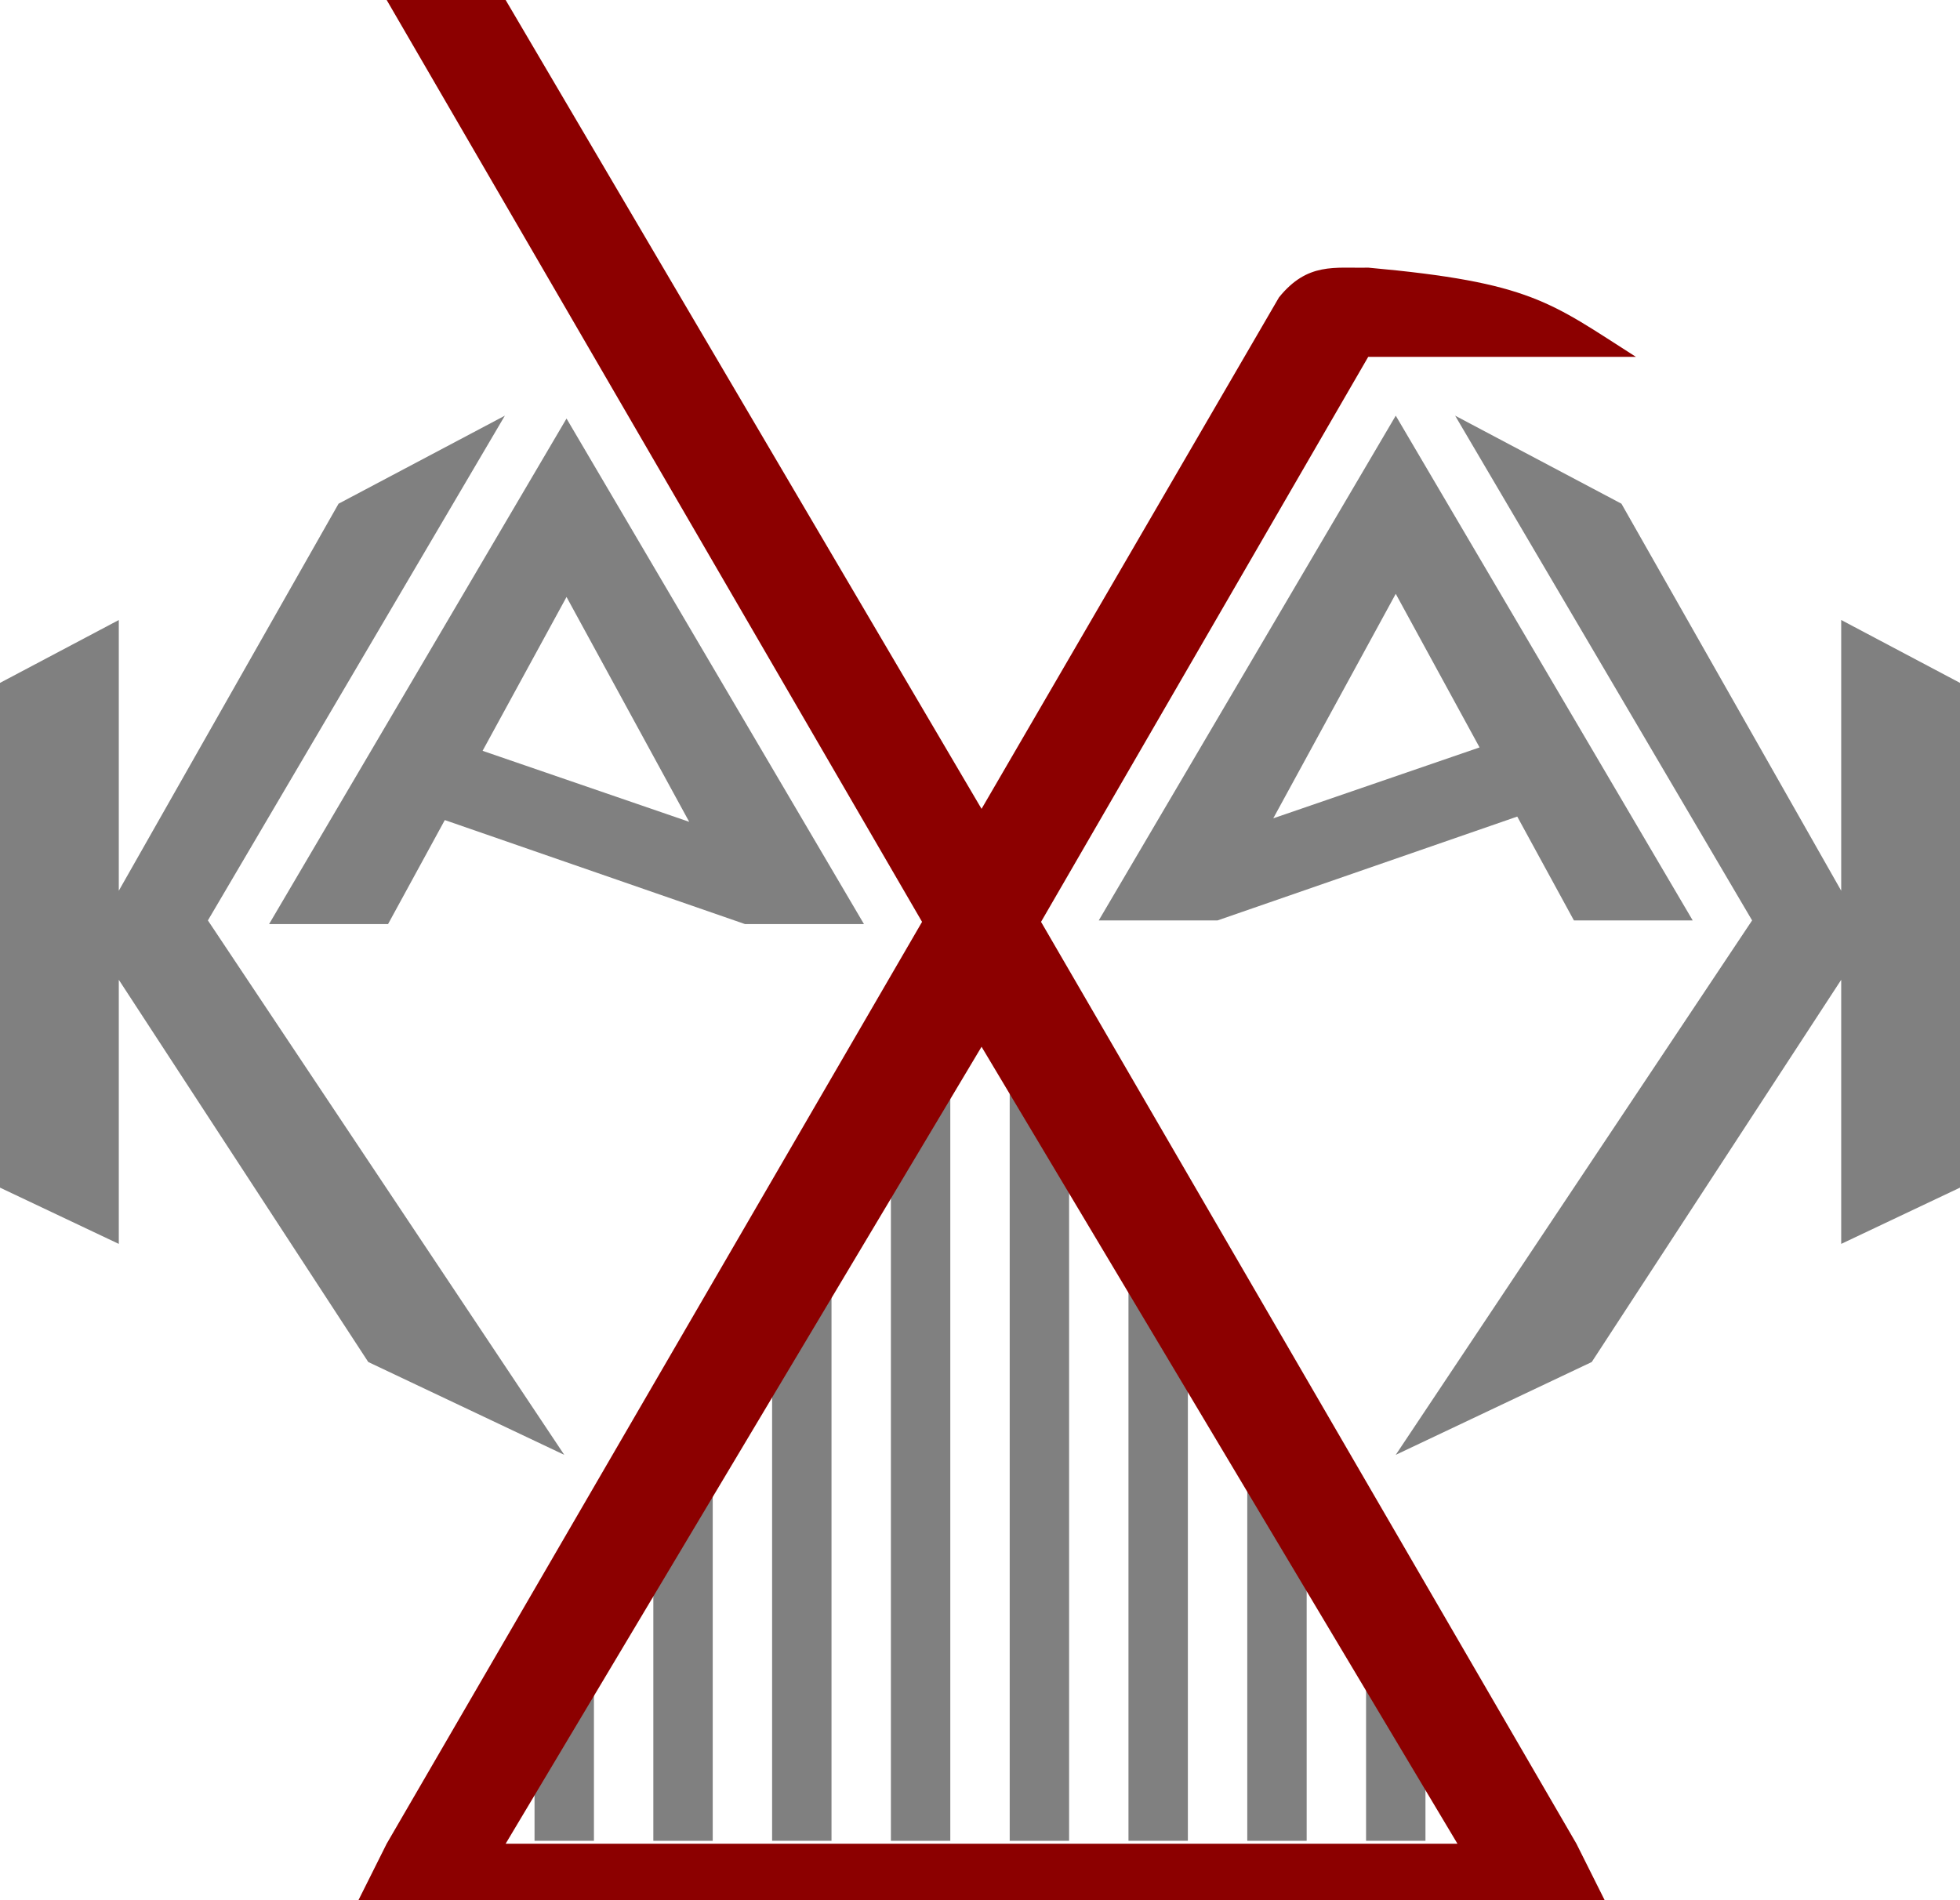
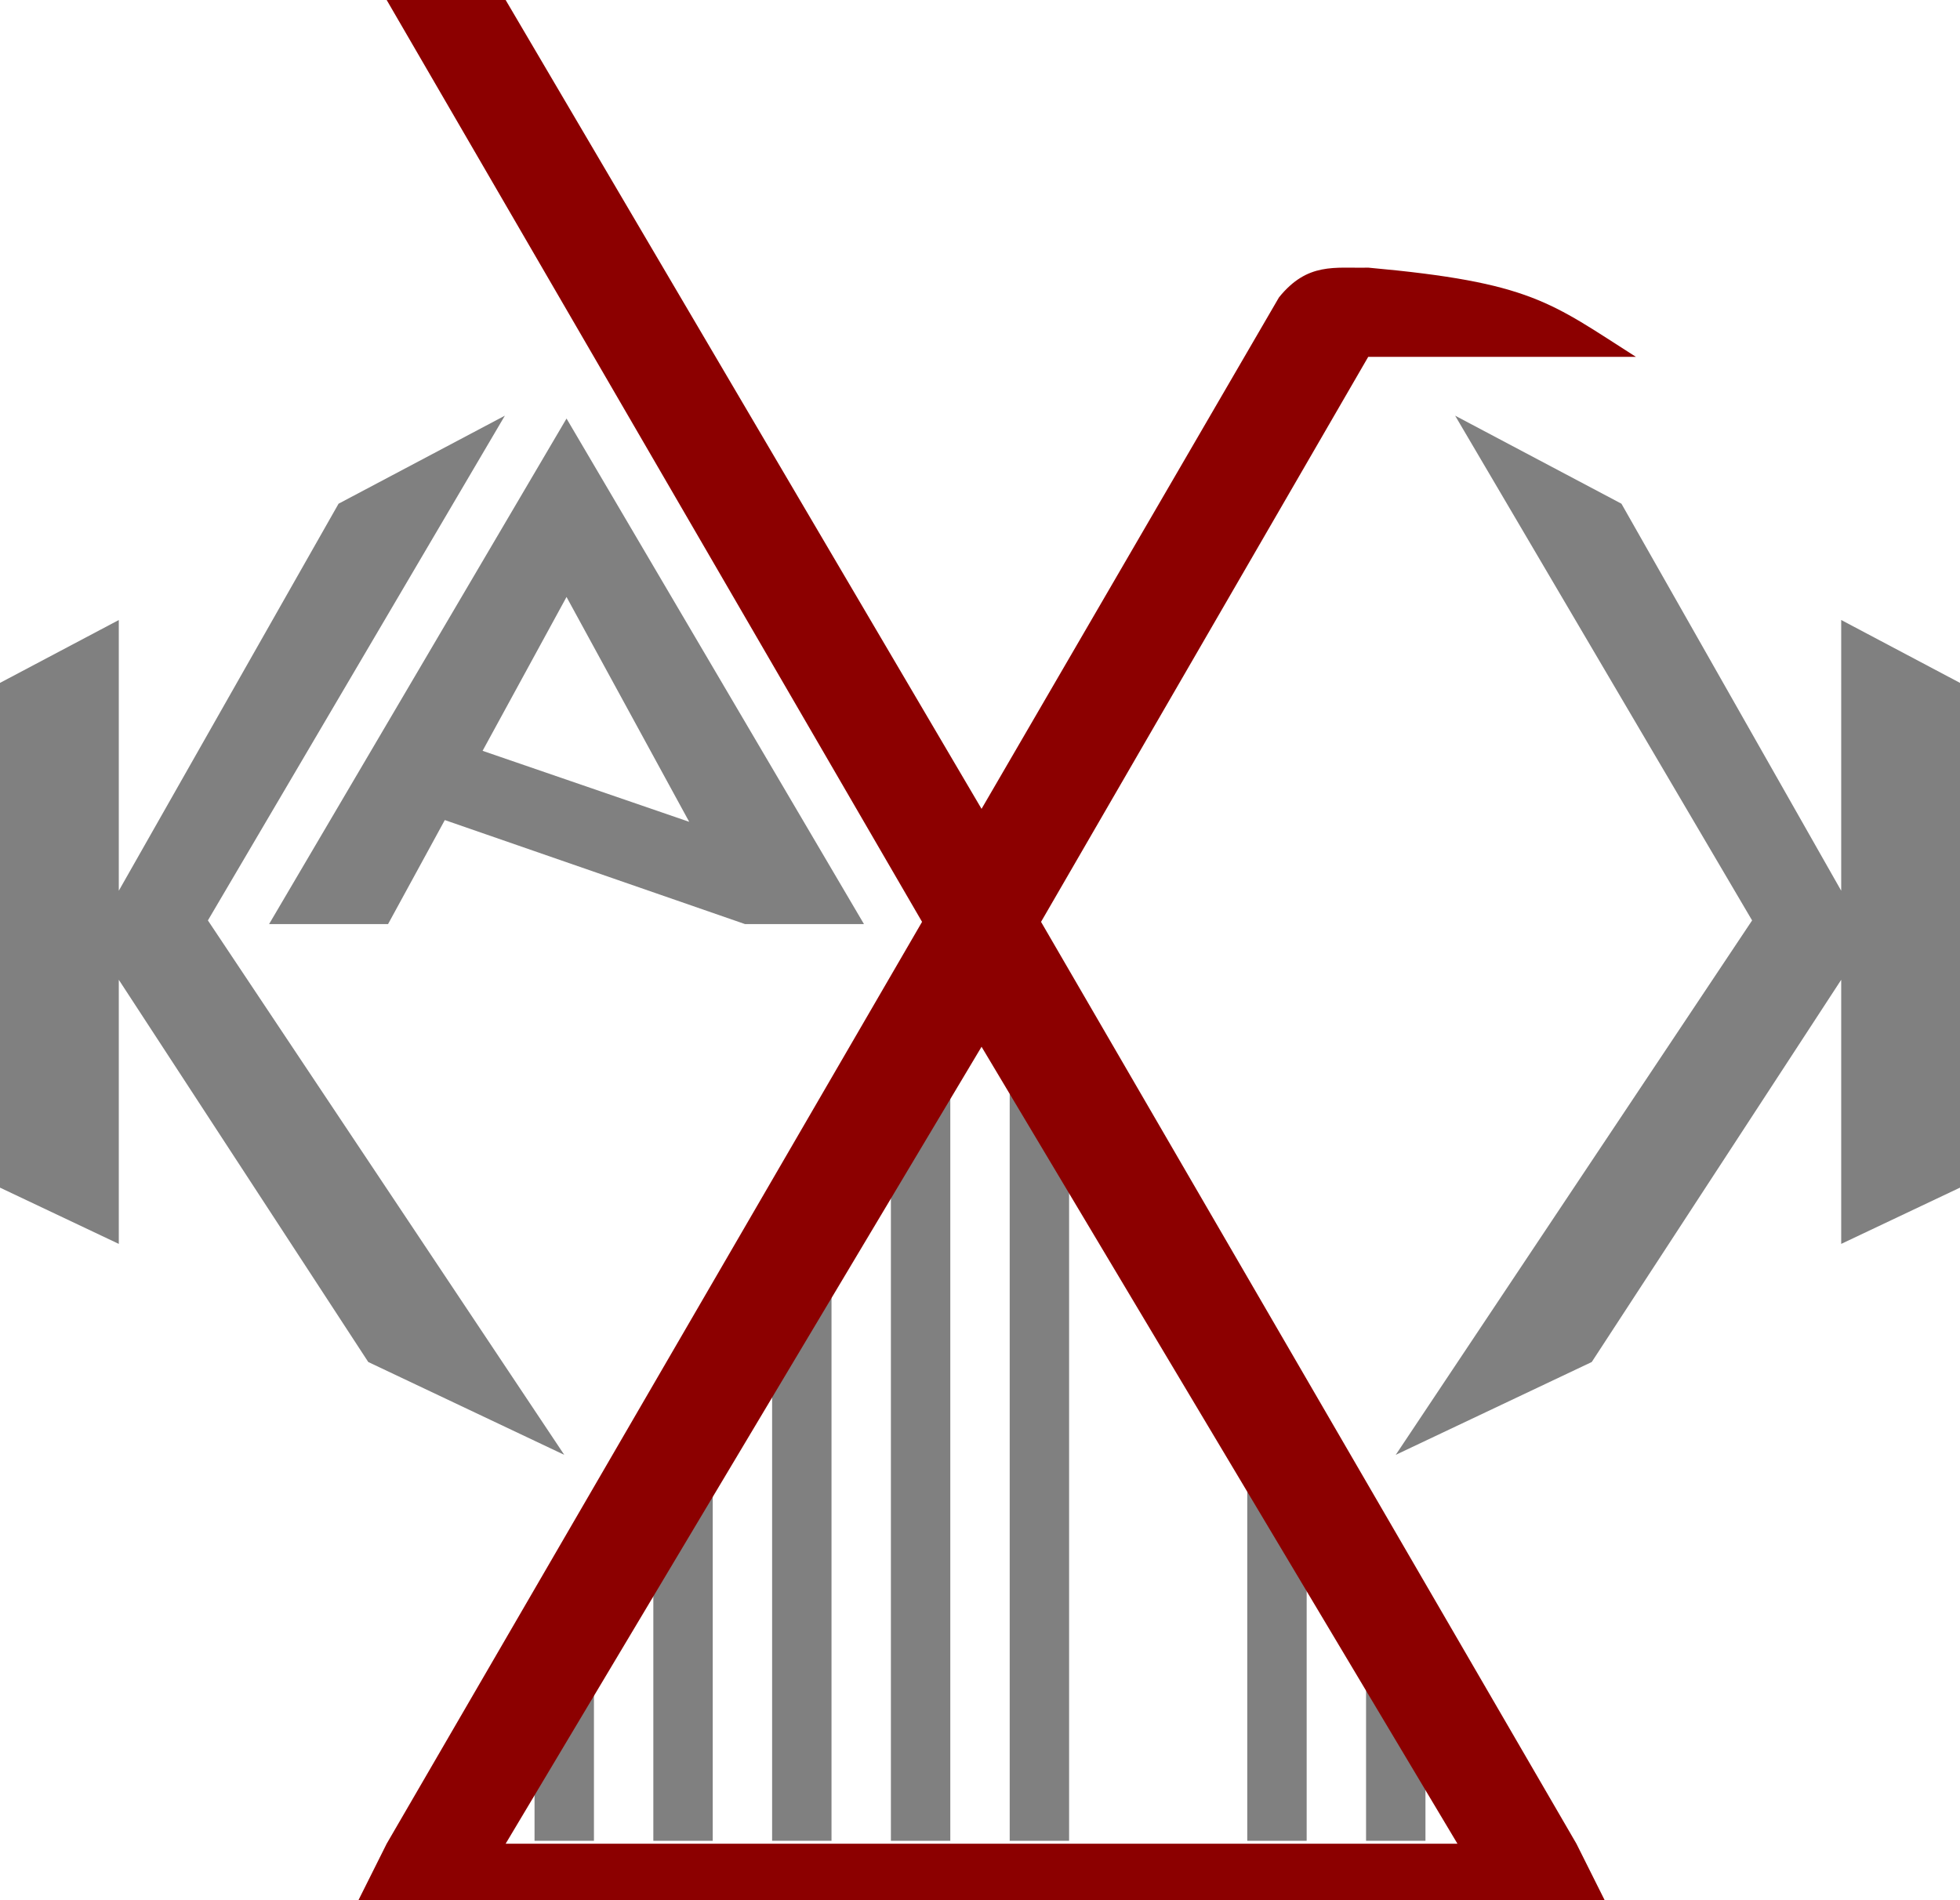
<svg xmlns="http://www.w3.org/2000/svg" xmlns:ns1="http://sodipodi.sourceforge.net/DTD/sodipodi-0.dtd" xmlns:ns2="http://www.inkscape.org/namespaces/inkscape" width="87.312mm" height="84.667mm" viewBox="0 0 87.312 84.667" version="1.1" id="svg8" ns1:docname="logo_red.svg" ns2:version="0.92.2 (5c3e80d, 2017-08-06)" ns2:export-filename="S:\X\Cloud\Hubic R-Dev\Projets\html\kaxak.net\assets\_\logo_b&amp;r.png" ns2:export-xdpi="96" ns2:export-ydpi="96">
  <defs id="defs2" />
  <ns1:namedview id="base" pagecolor="#ffffff" bordercolor="#666666" borderopacity="1.0" ns2:pageopacity="0.0" ns2:pageshadow="2" ns2:zoom="1.4142136" ns2:cx="76.858695" ns2:cy="127.47252" ns2:document-units="mm" ns2:current-layer="layer1" showgrid="true" showguides="true" ns2:snap-to-guides="true" ns2:snap-grids="false" ns2:window-width="2429" ns2:window-height="1417" ns2:window-x="123" ns2:window-y="-8" ns2:window-maximized="1" ns2:snap-smooth-nodes="true" ns2:guide-bbox="true">
    <ns2:grid type="xygrid" id="grid3705" originx="-39.688" originy="-149.49" />
  </ns1:namedview>
  <g ns2:label="Calque 1" ns2:groupmode="layer" id="layer1" transform="translate(-39.688,-62.844)">
    <g id="g4551" style="fill:#808080;fill-opacity:1">
      <rect y="106.5" x="84.667" height="38.365" width="2.646" id="rect4586-0-0-1-6" style="fill:#808080;fill-opacity:1;stroke:none;stroke-width:0.336" />
      <rect y="115.76" x="74.083" height="29.104" width="2.646" id="rect4586-0-0" style="fill:#808080;fill-opacity:1;stroke:none;stroke-width:0.293" />
-       <rect y="115.76" x="89.958" height="29.104" width="2.646" id="rect4586-0-0-3" style="fill:#808080;fill-opacity:1;stroke:none;stroke-width:0.293" />
      <rect y="106.5" x="79.375" height="38.365" width="2.646" id="rect4586-0-0-1" style="fill:#808080;fill-opacity:1;stroke:none;stroke-width:0.336" />
      <rect y="125.021" x="68.792" height="19.844" width="2.646" id="rect4586-0" style="fill:#808080;fill-opacity:1;stroke:none;stroke-width:0.242" />
      <rect y="125.021" x="95.25" height="19.844" width="2.646" id="rect4586-0-1" style="fill:#808080;fill-opacity:1;stroke:none;stroke-width:0.242" />
      <rect y="134.281" x="100.542" height="10.583" width="2.646" id="rect4586-4" style="fill:#808080;fill-opacity:1;stroke:none;stroke-width:0.176" />
      <rect y="134.281" x="63.5" height="10.583" width="2.646" id="rect4586" style="fill:#808080;fill-opacity:1;stroke:none;stroke-width:0.176" />
    </g>
    <path style="fill:#808080;fill-opacity:1;stroke:none;stroke-width:0.265px;stroke-linecap:butt;stroke-linejoin:miter;stroke-opacity:1" d="m 39.688,93.271 v 22.49 l 5.292,2.507 V 106.5 l 11.113,17.031 8.731,4.136 -15.875,-23.812 13.229,-22.49 -7.408,3.922 -9.79,17.245 0,-12.062 z" id="path3707" ns2:connector-curvature="0" ns1:nodetypes="cccccccccccc" />
    <path style="fill:#808080;fill-opacity:1;stroke:none;stroke-width:1px;stroke-linecap:butt;stroke-linejoin:miter;stroke-opacity:1" d="m 245,307.52 -50,85 20,0 9.539,-17.487 L 275,392.52 v -1.5e-4 h 20 z m 0,30 20.623,37.808 -34.734,-11.938 z" id="path4520" ns2:connector-curvature="0" ns1:nodetypes="cccccccccccc" transform="scale(0.265)" />
    <path style="fill:#8c0000;fill-opacity:1;stroke:none;stroke-width:1px;stroke-linecap:butt;stroke-linejoin:miter;stroke-opacity:1" d="M 65 0 L 155 155 L 65 310 L 60 320 L 270 320 L 265 310 L 175 155 L 230 60 L 275 60 C 260.645 50.862 257.466 47.482 230 45 C 224.396 45.132 219.816 44.04 215 50 L 165 136 L 85 0 L 65 0 z M 165 176 L 245 310 L 85 310 L 165 176 z " transform="matrix(0.265,0,0,0.265,39.688,62.844)" id="path4522-9" ns2:export-xdpi="96" ns2:export-ydpi="96" />
    <path ns1:nodetypes="cccccccccccc" ns2:connector-curvature="0" id="path4538" d="m 127,93.271 v 22.49 l -5.292,2.507 V 106.5 l -11.113,17.031 -8.731,4.136 15.875,-23.812 -13.229,-22.49 7.408,3.922 9.79,17.245 V 90.469 Z" style="fill:#808080;fill-opacity:1;stroke:none;stroke-width:0.265px;stroke-linecap:butt;stroke-linejoin:miter;stroke-opacity:1" />
-     <path ns1:nodetypes="cccccccccccc" ns2:connector-curvature="0" id="path4540" d="m 101.864,81.365 13.229,22.49 h -5.292 l -2.524,-4.627 -13.351,4.627 v -4e-5 h -5.292 z m 0,7.938 -5.456,10.003 9.19,-3.159 z" style="fill:#808080;fill-opacity:1;stroke:none;stroke-width:0.265px;stroke-linecap:butt;stroke-linejoin:miter;stroke-opacity:1" />
  </g>
</svg>